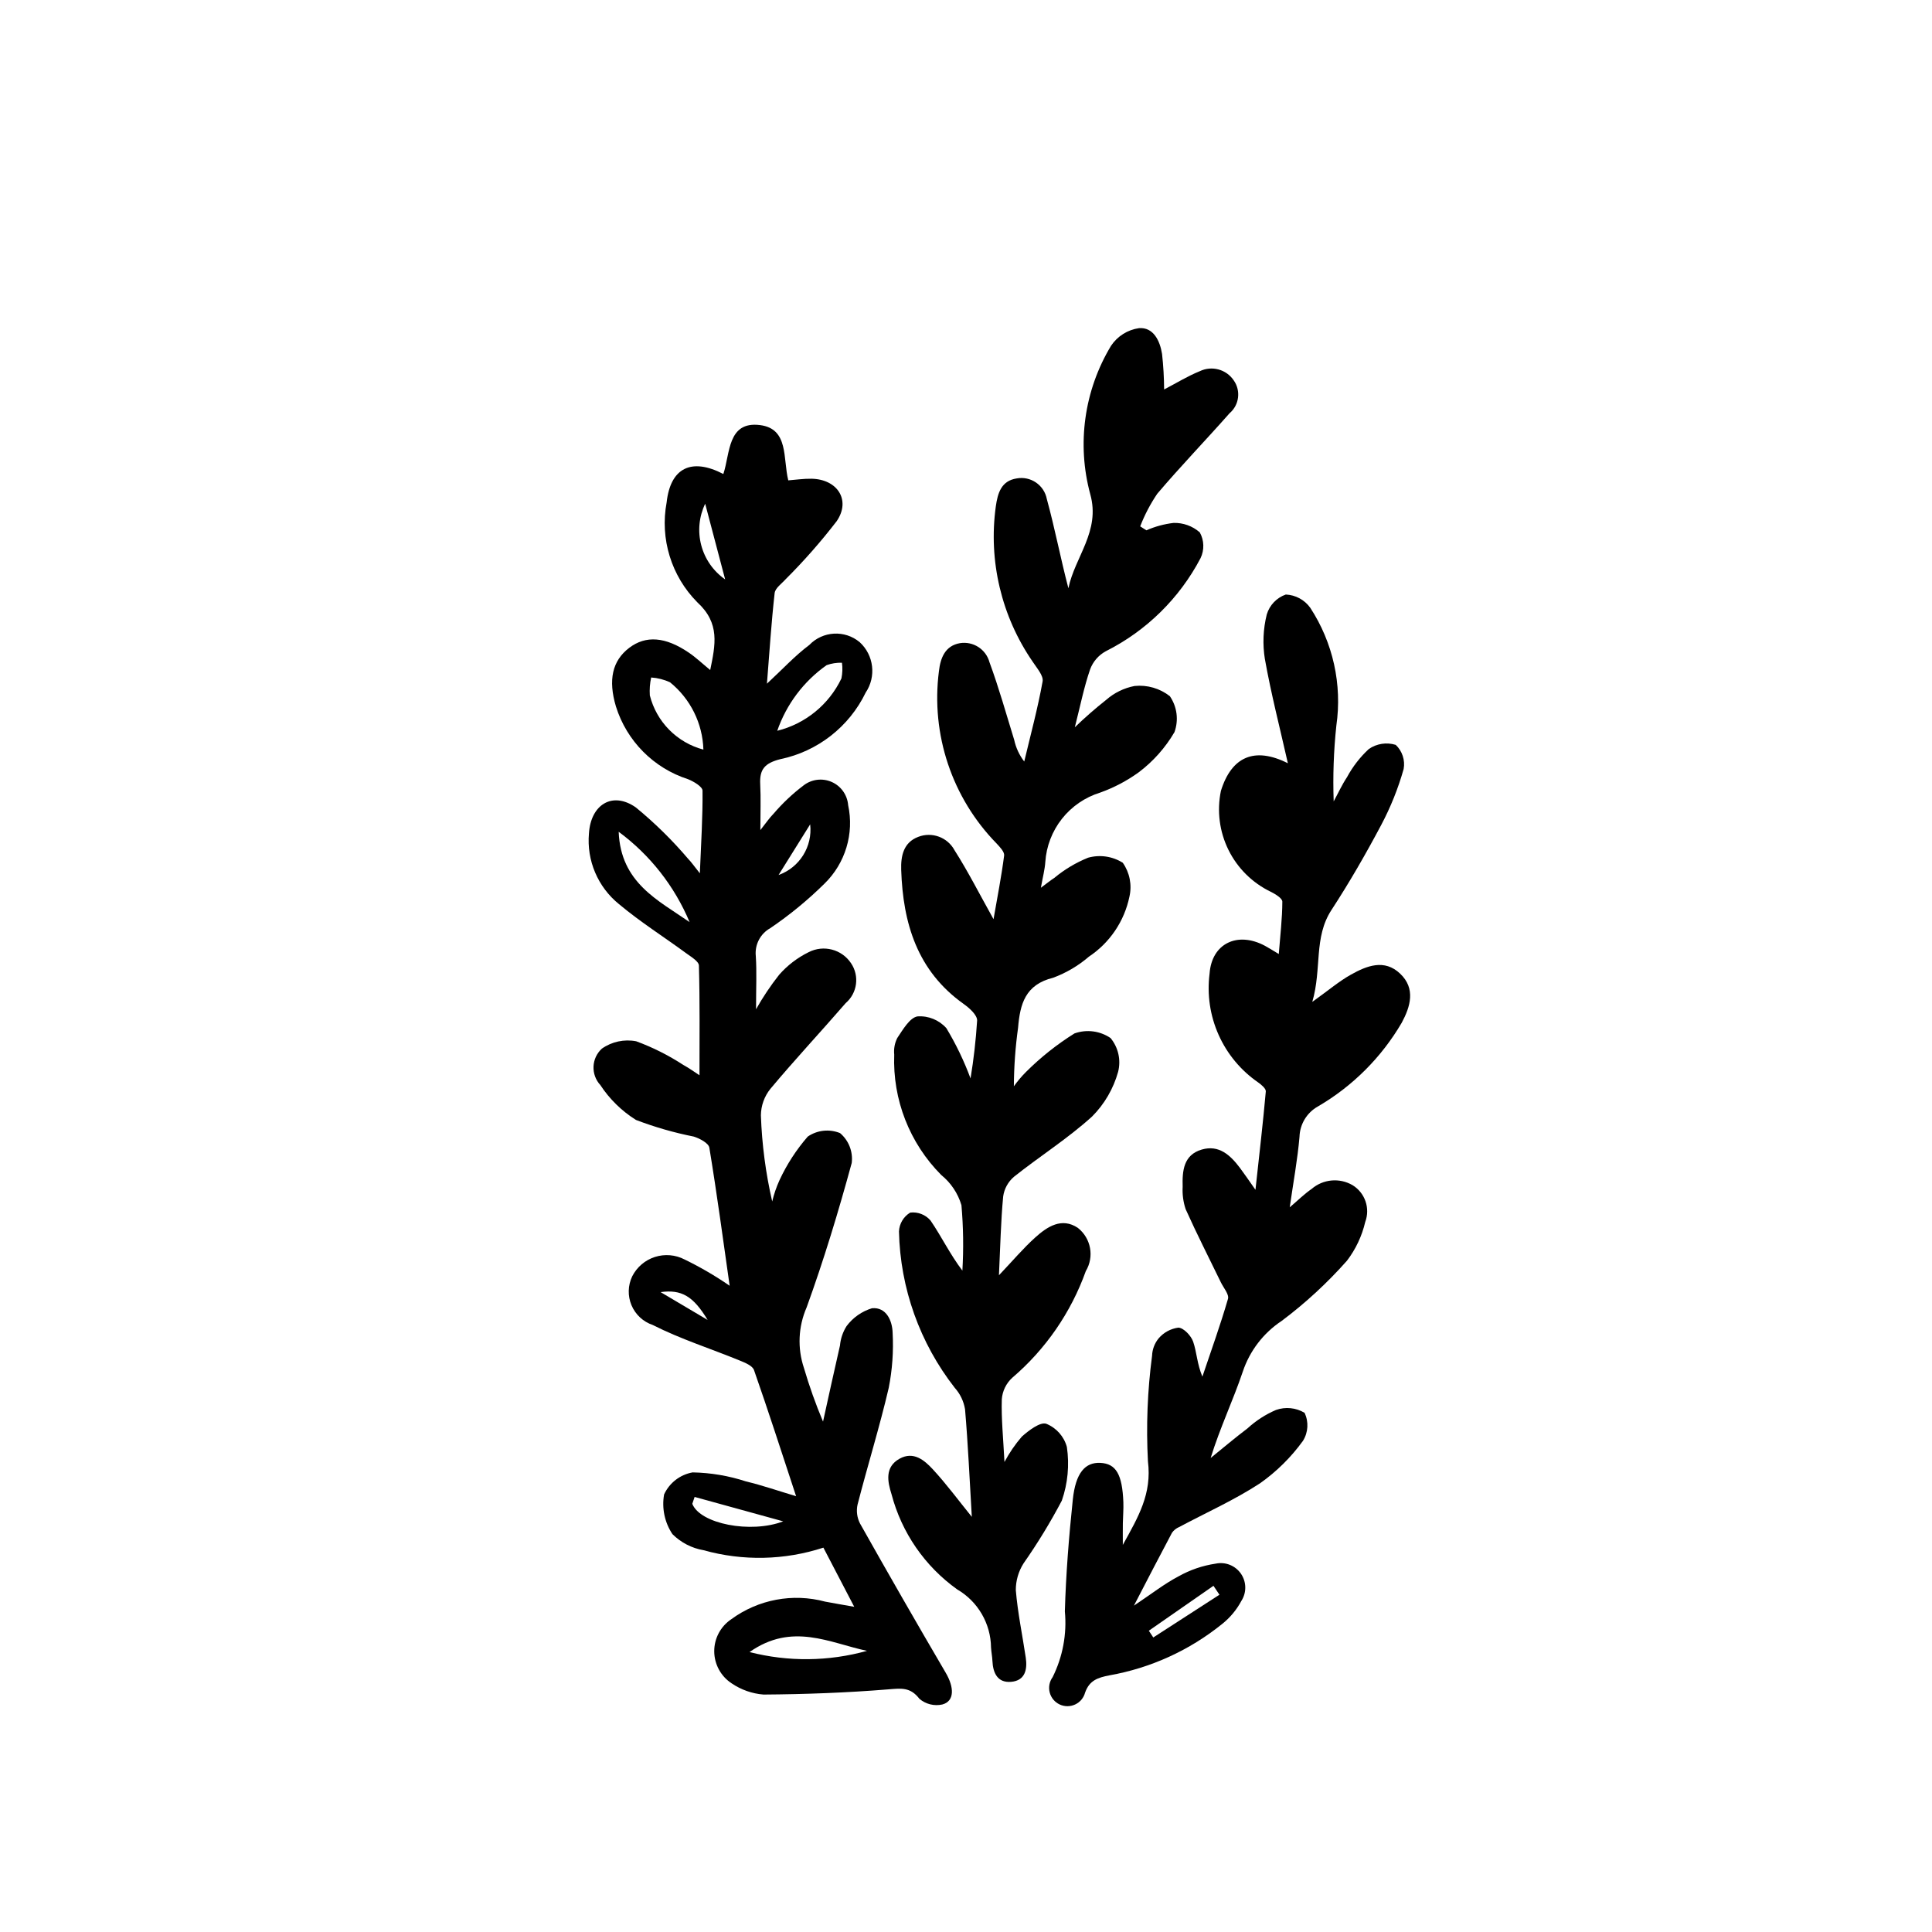
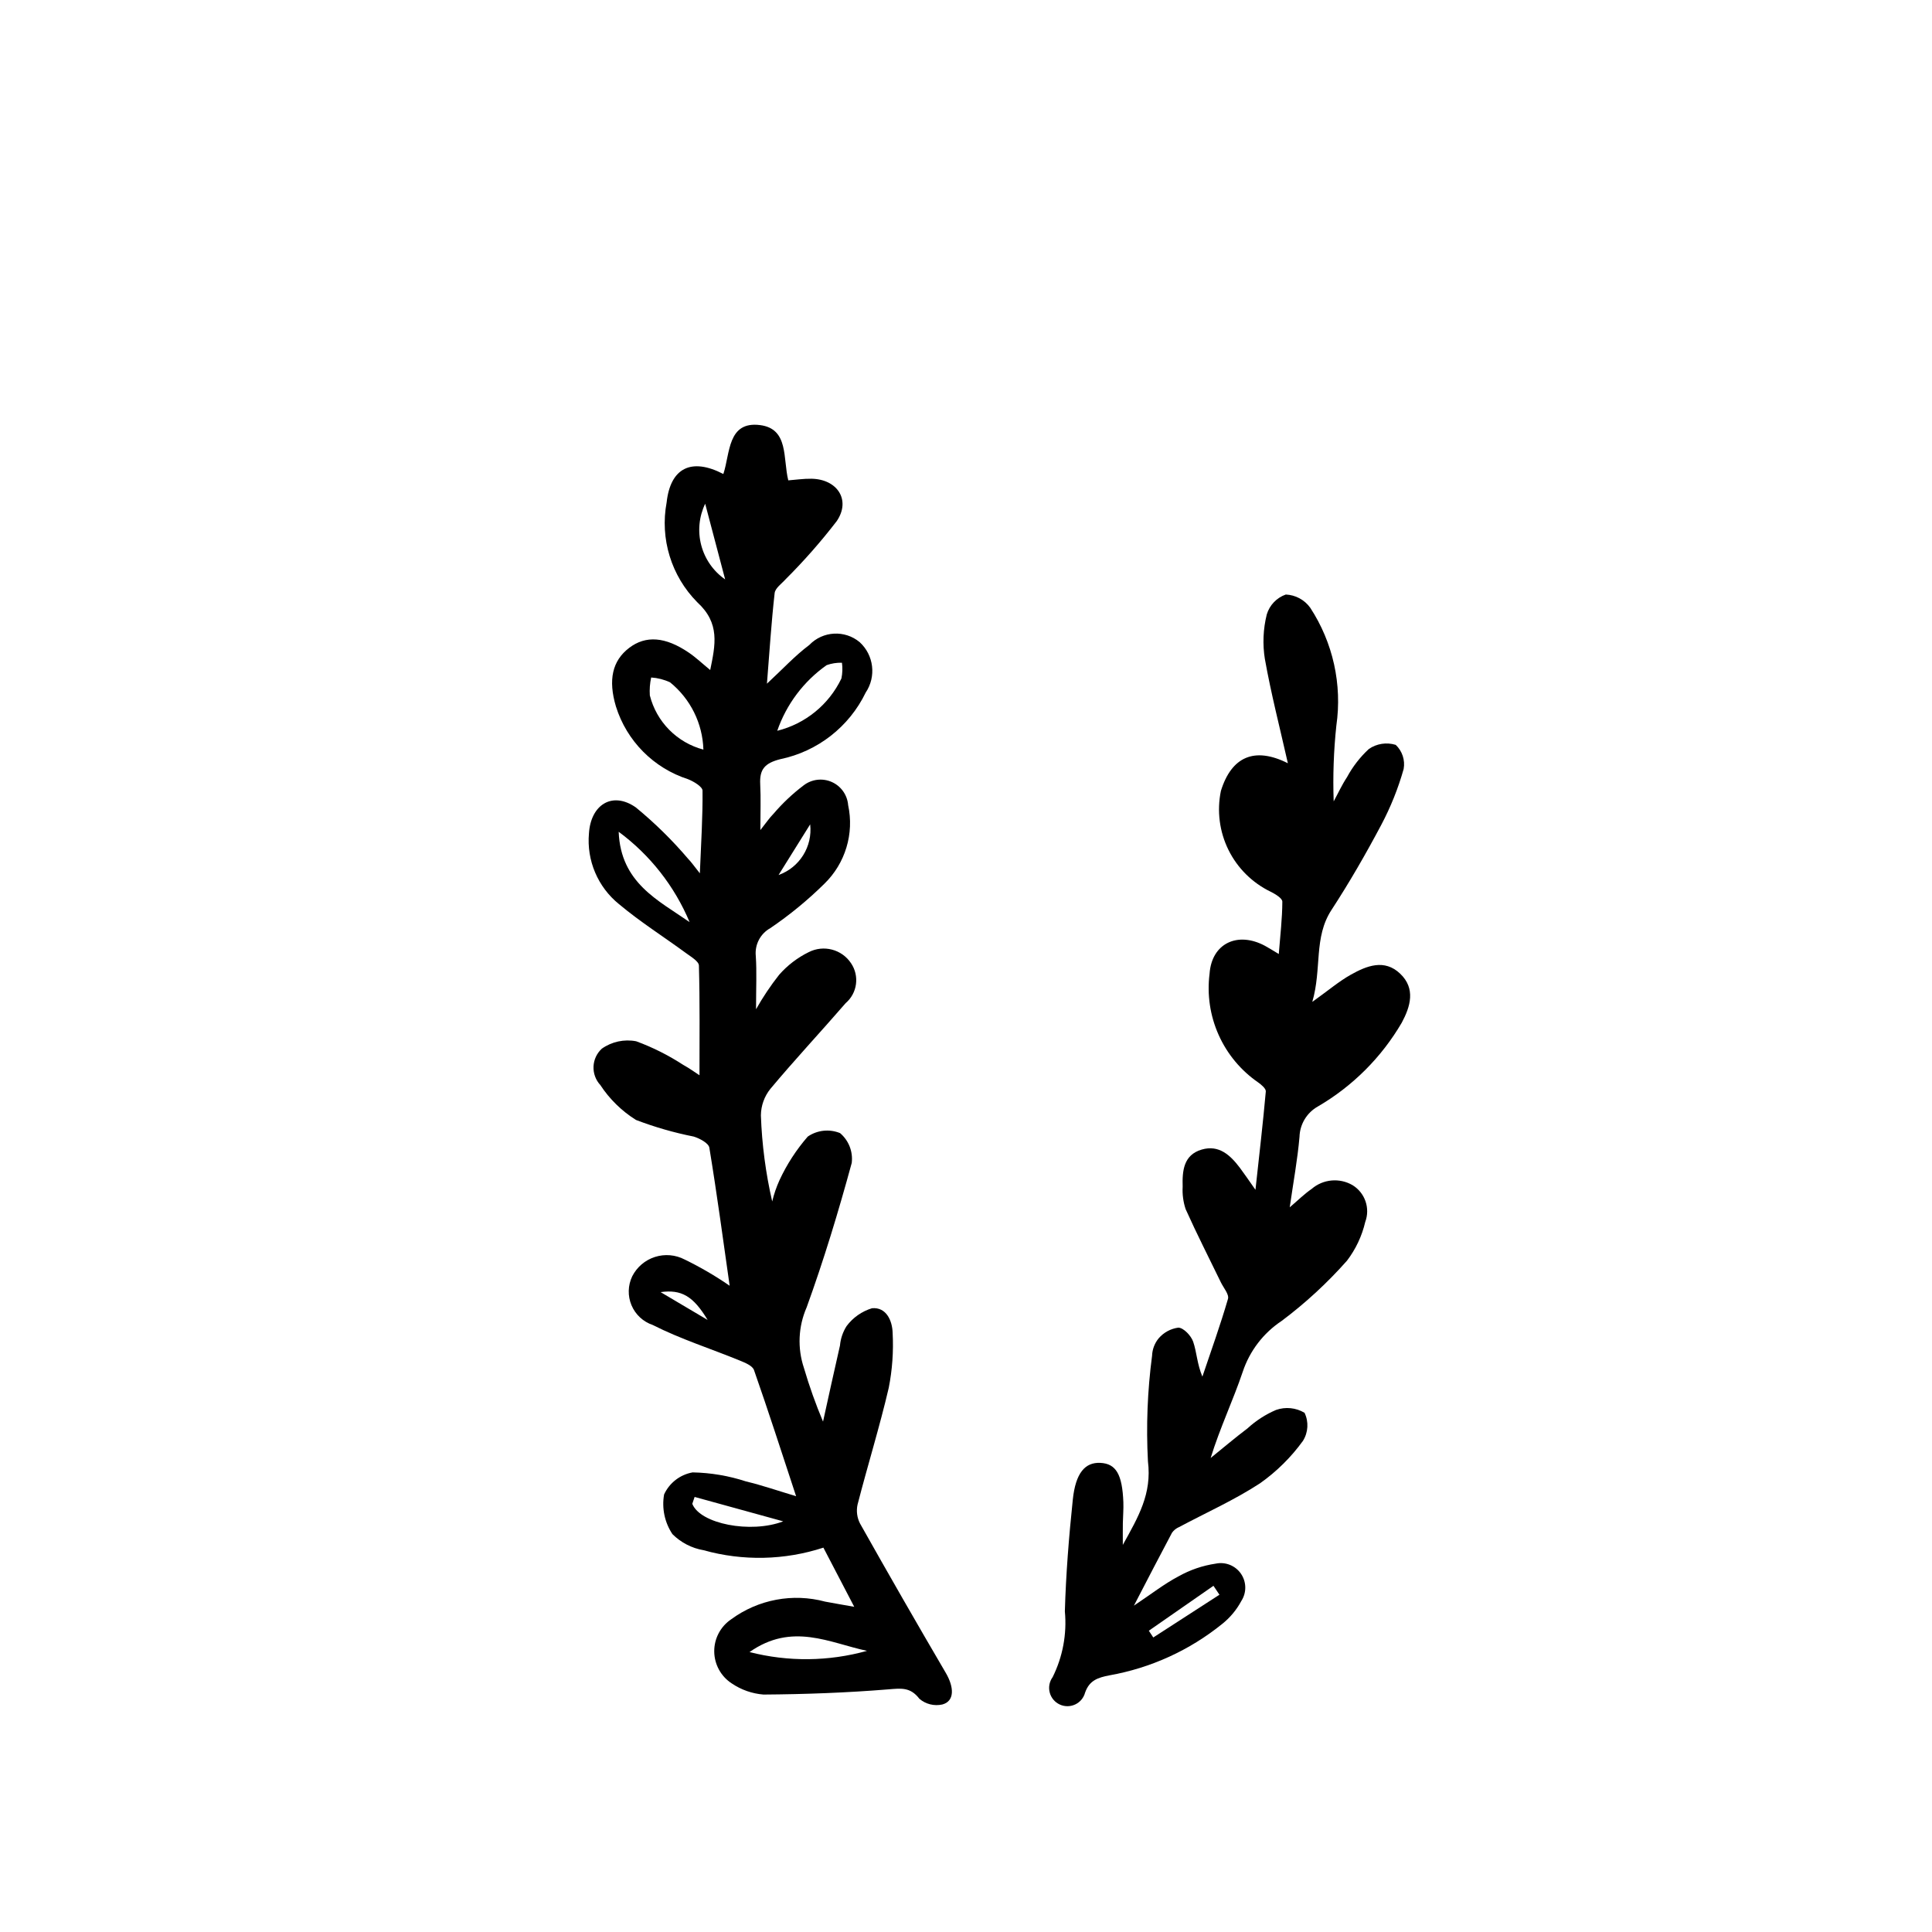
<svg xmlns="http://www.w3.org/2000/svg" fill="#000000" width="800px" height="800px" version="1.1" viewBox="144 144 512 512">
  <g>
    <path d="m344.36 411.46c1.801-3.191 3.84-6.238 6.109-9.121 2.188-2.496 4.848-4.535 7.828-6 3.949-2.031 8.789-0.766 11.242 2.93 2.277 3.375 1.664 7.918-1.426 10.566-6.594 7.613-13.48 14.977-19.938 22.703-1.617 1.996-2.508 4.484-2.531 7.051 0.27 7.684 1.273 15.32 2.996 22.812 0.465-1.938 1.109-3.824 1.934-5.641 1.938-4.184 4.461-8.074 7.488-11.555 2.519-1.727 5.734-2.074 8.562-0.922 2.297 1.941 3.457 4.91 3.094 7.898-3.516 12.91-7.41 25.75-11.965 38.324h-0.004c-2.203 5.066-2.457 10.766-0.703 16.004 1.418 4.836 3.109 9.586 5.066 14.23 1.488-6.715 2.941-13.438 4.484-20.137l0.004-0.004c0.16-1.836 0.762-3.609 1.75-5.168 1.68-2.258 4.043-3.914 6.734-4.734 3.777-0.355 5.402 3.293 5.473 6.57 0.258 4.856-0.09 9.727-1.027 14.496-2.418 10.383-5.602 20.59-8.258 30.922h-0.004c-0.383 1.711-0.156 3.504 0.645 5.062 7.453 13.25 15.023 26.434 22.711 39.555 2.281 3.879 2.359 7.531-0.891 8.402h0.004c-2.156 0.484-4.41-0.074-6.09-1.508-2.41-3.141-4.828-2.773-8.262-2.496-10.984 0.895-22.027 1.297-33.051 1.375-3.016-0.238-5.922-1.258-8.422-2.957-2.871-1.867-4.609-5.051-4.633-8.473-0.023-3.426 1.676-6.629 4.519-8.535 7.16-5.25 16.312-6.965 24.887-4.66 2.254 0.43 4.519 0.805 7.695 1.371l-8.172-15.676v-0.004c-10.285 3.359-21.332 3.594-31.754 0.684-3.125-0.535-6.012-2.027-8.258-4.269-2.059-3.09-2.852-6.856-2.207-10.512 1.41-3.07 4.234-5.254 7.559-5.844 4.809 0.09 9.578 0.898 14.152 2.394 4.289 1.027 8.477 2.481 13.273 3.918-3.918-11.883-7.398-22.711-11.16-33.438-0.398-1.141-2.344-1.934-3.731-2.5-7.699-3.16-15.703-5.691-23.098-9.438-2.543-0.855-4.594-2.762-5.633-5.234-1.039-2.469-0.965-5.269 0.199-7.684 1.242-2.438 3.41-4.281 6.016-5.113 2.609-0.832 5.441-0.59 7.867 0.676 4.144 2.016 8.137 4.34 11.93 6.957-1.684-11.812-3.348-24.234-5.383-36.594-0.199-1.199-2.555-2.453-4.137-2.941-5.219-1.035-10.344-2.508-15.312-4.41-3.777-2.367-7-5.523-9.445-9.25-1.227-1.332-1.875-3.098-1.801-4.906 0.078-1.809 0.871-3.512 2.207-4.734 2.641-1.863 5.926-2.566 9.098-1.957 4.379 1.609 8.562 3.711 12.473 6.262 1.566 0.848 3.012 1.914 4.305 2.746 0-9.824 0.113-19.457-0.152-29.074-0.031-1.117-2.074-2.309-3.348-3.246-5.938-4.359-12.207-8.312-17.836-13.035h-0.004c-5.606-4.539-8.59-11.566-7.953-18.75 0.48-7.582 6.188-11.246 12.434-6.867 5.023 4.125 9.672 8.695 13.883 13.648 0.797 0.809 1.438 1.766 3.074 3.809 0.328-8.113 0.781-15.02 0.707-21.918-0.012-1.039-2.332-2.426-3.832-3.019l-0.004-0.004c-9.121-2.934-16.25-10.117-19.109-19.266-2.102-7.051-0.969-12.129 3.508-15.539 4.387-3.34 9.566-2.981 15.809 1.266 1.902 1.293 3.586 2.902 5.664 4.606 1.371-6.676 2.652-12.387-3.41-17.945-6.902-6.949-9.945-16.852-8.137-26.48 1.012-9.172 6.578-11.914 15.027-7.523 1.824-5.465 1.082-14.062 9.738-12.961 7.656 0.973 6.019 8.879 7.473 14.645 1.965-0.148 4.051-0.465 6.129-0.43 6.844 0.105 10.512 5.617 6.723 11.215-4.168 5.422-8.688 10.566-13.531 15.395-1.062 1.191-2.785 2.367-2.934 3.695-0.871 7.754-1.367 15.547-2.043 24.008 4.18-3.867 7.438-7.426 11.234-10.262l0.004-0.004c3.562-3.703 9.383-4.031 13.336-0.742 3.766 3.445 4.445 9.125 1.598 13.359-4.387 9.082-12.75 15.605-22.621 17.652-4.188 1.062-5.543 2.734-5.332 6.691 0.191 3.648 0.039 7.312 0.039 12.105 1.543-1.938 2.398-3.238 3.477-4.32v0.004c2.383-2.793 5.059-5.316 7.984-7.531 2.133-1.645 4.992-1.992 7.457-0.902 2.461 1.09 4.129 3.441 4.344 6.125 1.633 7.566-0.742 15.438-6.289 20.836-4.414 4.356-9.215 8.297-14.344 11.777-2.648 1.477-4.156 4.391-3.84 7.402 0.277 4.164 0.066 8.359 0.066 14.086zm-13.953-68.809c-0.207-6.945-3.434-13.457-8.836-17.828-1.574-0.734-3.269-1.168-5.004-1.281-0.34 1.555-0.461 3.152-0.355 4.746 0.867 3.441 2.641 6.594 5.137 9.117 2.496 2.527 5.625 4.34 9.059 5.246zm-3.656 45.715c-3.992-9.527-10.488-17.801-18.797-23.938 0.539 13.547 10.453 18.133 18.797 23.938zm23.223-50.703 0.004 0.004c7.453-1.852 13.688-6.934 17.004-13.863 0.285-1.371 0.336-2.785 0.145-4.172-1.383-0.043-2.762 0.172-4.066 0.641-6.074 4.285-10.652 10.367-13.082 17.395zm-7.34 244.15c10.227 2.621 20.957 2.512 31.129-0.32-9.918-2.109-19.812-7.633-31.129 0.32zm-14.555-41.109-0.613 1.82c2.039 5.289 15.441 7.957 24.094 4.648-7.973-2.199-15.727-4.332-23.477-6.469zm2.801-263.21c-1.641 3.426-2.012 7.328-1.043 11 0.969 3.676 3.215 6.887 6.336 9.055-1.918-7.273-3.606-13.664-5.293-20.055zm27.824 84.965-8.379 13.426c5.574-1.984 9.047-7.547 8.379-13.426zm-27.176 131.34c-3.824-6.367-6.969-8.125-12.461-7.375z" />
-     <path d="m447.8 284.54c2.293-1.008 4.723-1.668 7.207-1.961 2.551-0.07 5.031 0.824 6.949 2.508 1.172 2.109 1.246 4.66 0.199 6.836-5.586 10.637-14.359 19.258-25.09 24.652-1.938 1.047-3.426 2.769-4.184 4.84-1.609 4.664-2.57 9.551-4.043 15.324 2.644-2.559 5.418-4.981 8.305-7.262 2.137-1.879 4.738-3.152 7.531-3.684 3.352-0.344 6.703 0.629 9.352 2.707 1.914 2.793 2.371 6.336 1.219 9.523-2.426 4.148-5.652 7.773-9.492 10.66-3.129 2.258-6.562 4.062-10.199 5.363-4 1.234-7.535 3.656-10.133 6.945-2.594 3.289-4.133 7.289-4.406 11.469-0.129 1.973-0.66 3.918-1.168 6.805 1.629-1.203 2.551-1.969 3.551-2.609 2.695-2.234 5.715-4.043 8.961-5.356 3.113-0.867 6.453-0.383 9.191 1.344 1.832 2.609 2.473 5.879 1.758 8.988-1.348 6.504-5.207 12.215-10.738 15.891-2.805 2.414-6.016 4.305-9.48 5.59-7.379 1.816-8.77 6.934-9.293 13.273v-0.004c-0.715 5.137-1.086 10.309-1.113 15.492 0.973-1.359 2.055-2.637 3.234-3.816 3.879-3.867 8.18-7.285 12.824-10.188 3.203-1.145 6.758-0.688 9.566 1.223 2.055 2.496 2.801 5.816 2.004 8.949-1.246 4.477-3.621 8.559-6.902 11.848-6.43 5.836-13.879 10.535-20.699 15.965v0.004c-1.555 1.328-2.574 3.176-2.859 5.203-0.625 6.621-0.758 13.289-1.121 20.895 3.68-3.871 6.449-7.164 9.617-10.016 3.184-2.867 7.016-5.41 11.305-2.535h-0.004c3.484 2.742 4.387 7.648 2.102 11.445-3.922 10.969-10.645 20.715-19.5 28.277-1.605 1.473-2.594 3.5-2.762 5.672-0.16 5.156 0.383 10.332 0.703 16.645v-0.004c1.277-2.406 2.824-4.664 4.606-6.727 1.844-1.645 4.883-3.961 6.484-3.394h0.004c2.672 1.09 4.688 3.359 5.445 6.144 0.703 4.781 0.246 9.66-1.34 14.223-3.031 5.75-6.422 11.305-10.145 16.629-1.344 2.121-2.055 4.578-2.047 7.086 0.496 5.992 1.75 11.922 2.637 17.887 0.469 3.152-0.18 6.078-3.844 6.41-3.602 0.328-4.848-2.297-4.992-5.551-0.051-1.172-0.297-2.332-0.363-3.504h-0.004c-0.062-6.367-3.469-12.227-8.965-15.434-8.57-6.117-14.73-15.043-17.406-25.227-1.062-3.34-1.836-7.215 2.141-9.418 3.699-2.051 6.582 0.41 8.832 2.848 3.582 3.879 6.727 8.156 10.305 12.57-0.582-9.805-1-19.188-1.797-28.539l-0.004-0.004c-0.352-2.094-1.285-4.047-2.703-5.633-9.277-11.863-14.469-26.406-14.801-41.465 0.094-2.055 1.211-3.93 2.977-4.992 2.039-0.246 4.066 0.547 5.398 2.113 2.883 4.207 5.106 8.871 8.43 13.266 0.34-5.777 0.254-11.578-0.25-17.344-0.934-3.148-2.801-5.938-5.356-8.004-8.398-8.441-12.91-19.996-12.457-31.898-0.156-1.516 0.121-3.039 0.805-4.398 1.492-2.215 3.301-5.394 5.375-5.731h0.004c2.891-0.195 5.707 0.957 7.633 3.121 2.547 4.231 4.691 8.688 6.406 13.32 0.84-5.082 1.422-10.207 1.746-15.352 0.031-1.453-2.039-3.297-3.562-4.379-12.285-8.727-16.09-21.34-16.559-35.523-0.125-3.719 0.613-7.277 4.496-8.754h-0.004c3.644-1.43 7.781 0.09 9.641 3.535 3.574 5.609 6.59 11.574 10.336 18.273 1.035-5.961 2.106-11.391 2.809-16.871 0.125-0.969-1.141-2.266-2-3.191-11.812-12.078-17.441-28.898-15.281-45.652 0.406-3.586 1.672-6.758 5.582-7.438 3.523-0.555 6.898 1.633 7.824 5.078 2.484 6.738 4.422 13.684 6.543 20.555 0.449 2.086 1.359 4.047 2.66 5.738 1.68-7.062 3.582-14.086 4.867-21.223 0.277-1.543-1.555-3.566-2.629-5.231-8.281-12.016-11.77-26.695-9.773-41.156 0.5-3.465 1.406-6.781 5.531-7.414 3.707-0.684 7.277 1.754 7.988 5.457 2.121 7.723 3.613 15.613 5.719 23.652 1.684-8.297 8.551-15.109 5.789-24.938-3.602-13.312-1.609-27.52 5.512-39.328 1.695-2.539 4.391-4.238 7.41-4.668 3.828-0.297 5.559 3.359 6.109 6.84 0.348 3.125 0.527 6.266 0.547 9.41 3.316-1.727 6.269-3.559 9.445-4.84 3.184-1.539 7.012-0.512 8.996 2.418 1.949 2.754 1.473 6.543-1.102 8.73-6.332 7.172-12.992 14.062-19.18 21.355h0.004c-1.82 2.691-3.332 5.582-4.504 8.613z" />
    <path d="m441.56 553.41c4.141-7.477 7.727-13.52 6.656-22.152v0.004c-0.496-9.34-0.129-18.703 1.094-27.973 0.059-1.691 0.672-3.312 1.746-4.617 1.336-1.559 3.195-2.566 5.227-2.836 1.398 0.055 3.371 2.141 3.918 3.731 0.961 2.793 1.027 5.894 2.445 9.254 2.309-6.856 4.766-13.664 6.781-20.605 0.344-1.188-1.188-2.938-1.898-4.406-3.125-6.449-6.391-12.84-9.324-19.375-0.637-1.914-0.902-3.93-0.789-5.941-0.121-4.176 0.207-8.43 5.055-9.848 4.586-1.34 7.609 1.512 10.148 4.887 1.086 1.441 2.09 2.941 4.09 5.773 1.051-9.625 2.008-17.836 2.742-26.066 0.066-0.738-1.168-1.785-2.019-2.383-4.582-3.156-8.207-7.512-10.48-12.594s-3.106-10.688-2.406-16.211c0.57-8.117 7.481-11.266 14.672-7.406 1.008 0.539 1.969 1.164 3.672 2.176 0.391-4.965 0.926-9.422 0.941-13.879 0.004-0.883-1.863-2.016-3.074-2.621v0.004c-4.867-2.348-8.809-6.25-11.203-11.094-2.391-4.844-3.098-10.352-2-15.641 2.801-9.066 8.922-11.77 17.746-7.32-2.129-9.43-4.461-18.445-6.086-27.586l-0.004 0.004c-0.637-3.949-0.469-7.984 0.5-11.863 0.742-2.465 2.617-4.422 5.043-5.273 2.578 0.117 4.965 1.406 6.473 3.504 6.035 9.223 8.496 20.332 6.922 31.238-0.711 6.668-0.945 13.379-0.707 20.078 1.168-2.148 2.188-4.394 3.535-6.422 1.504-2.793 3.465-5.316 5.793-7.469 2.082-1.43 4.699-1.828 7.113-1.086 1.734 1.637 2.527 4.043 2.102 6.391-1.453 5.148-3.449 10.125-5.957 14.852-4.07 7.672-8.422 15.23-13.168 22.504-4.766 7.305-2.512 15.5-5.086 24.367 4.293-3.07 7.086-5.457 10.23-7.219 4.191-2.348 8.879-4.231 13.051-0.262 4.16 3.953 2.727 8.727 0.414 13.016-5.367 9.18-13.02 16.82-22.207 22.176-2.926 1.637-4.777 4.688-4.879 8.039-0.516 5.996-1.621 11.941-2.59 18.691 2.219-1.887 3.891-3.559 5.805-4.871 3.031-2.613 7.387-3.016 10.844-1 3.312 2.027 4.723 6.121 3.359 9.758-0.867 3.719-2.516 7.215-4.832 10.254-5.215 5.894-11.016 11.242-17.312 15.961-4.844 3.211-8.473 7.949-10.309 13.461-2.551 7.578-6.031 14.84-8.512 22.871 3.25-2.629 6.441-5.336 9.773-7.856 2.223-2.039 4.773-3.688 7.543-4.875 2.512-0.887 5.285-0.609 7.57 0.754 1.137 2.383 0.98 5.18-0.414 7.422-3.144 4.352-6.988 8.152-11.371 11.25-6.789 4.441-14.297 7.781-21.484 11.621v-0.004c-0.738 0.316-1.375 0.824-1.848 1.477-3.203 6.004-6.32 12.059-10.105 19.34 4.703-3.141 8.078-5.797 11.816-7.762h0.004c3.051-1.719 6.391-2.859 9.855-3.371 2.566-0.543 5.207 0.512 6.695 2.672 1.484 2.16 1.527 5.004 0.105 7.207-1.258 2.356-2.984 4.43-5.074 6.094-8.652 7-18.941 11.688-29.898 13.633-3.051 0.59-5.289 1.324-6.43 4.543h-0.004c-0.363 1.398-1.328 2.562-2.637 3.172-1.309 0.613-2.82 0.609-4.125-0.008-1.305-0.617-2.269-1.781-2.625-3.184-0.359-1.398-0.07-2.883 0.777-4.051 2.684-5.394 3.809-11.43 3.242-17.43 0.281-9.879 1.074-19.758 2.102-29.59 0.738-7.09 3.254-9.957 7.293-9.762 4.148 0.199 5.824 3.008 6.109 10.441 0.07 1.84-0.105 3.688-0.137 5.535-0.027 1.582-0.008 3.168-0.008 5.758zm6.891 22.746 1.18 1.793 17.535-11.328-1.586-2.367c-5.711 3.969-11.422 7.938-17.129 11.906z" />
  </g>
</svg>